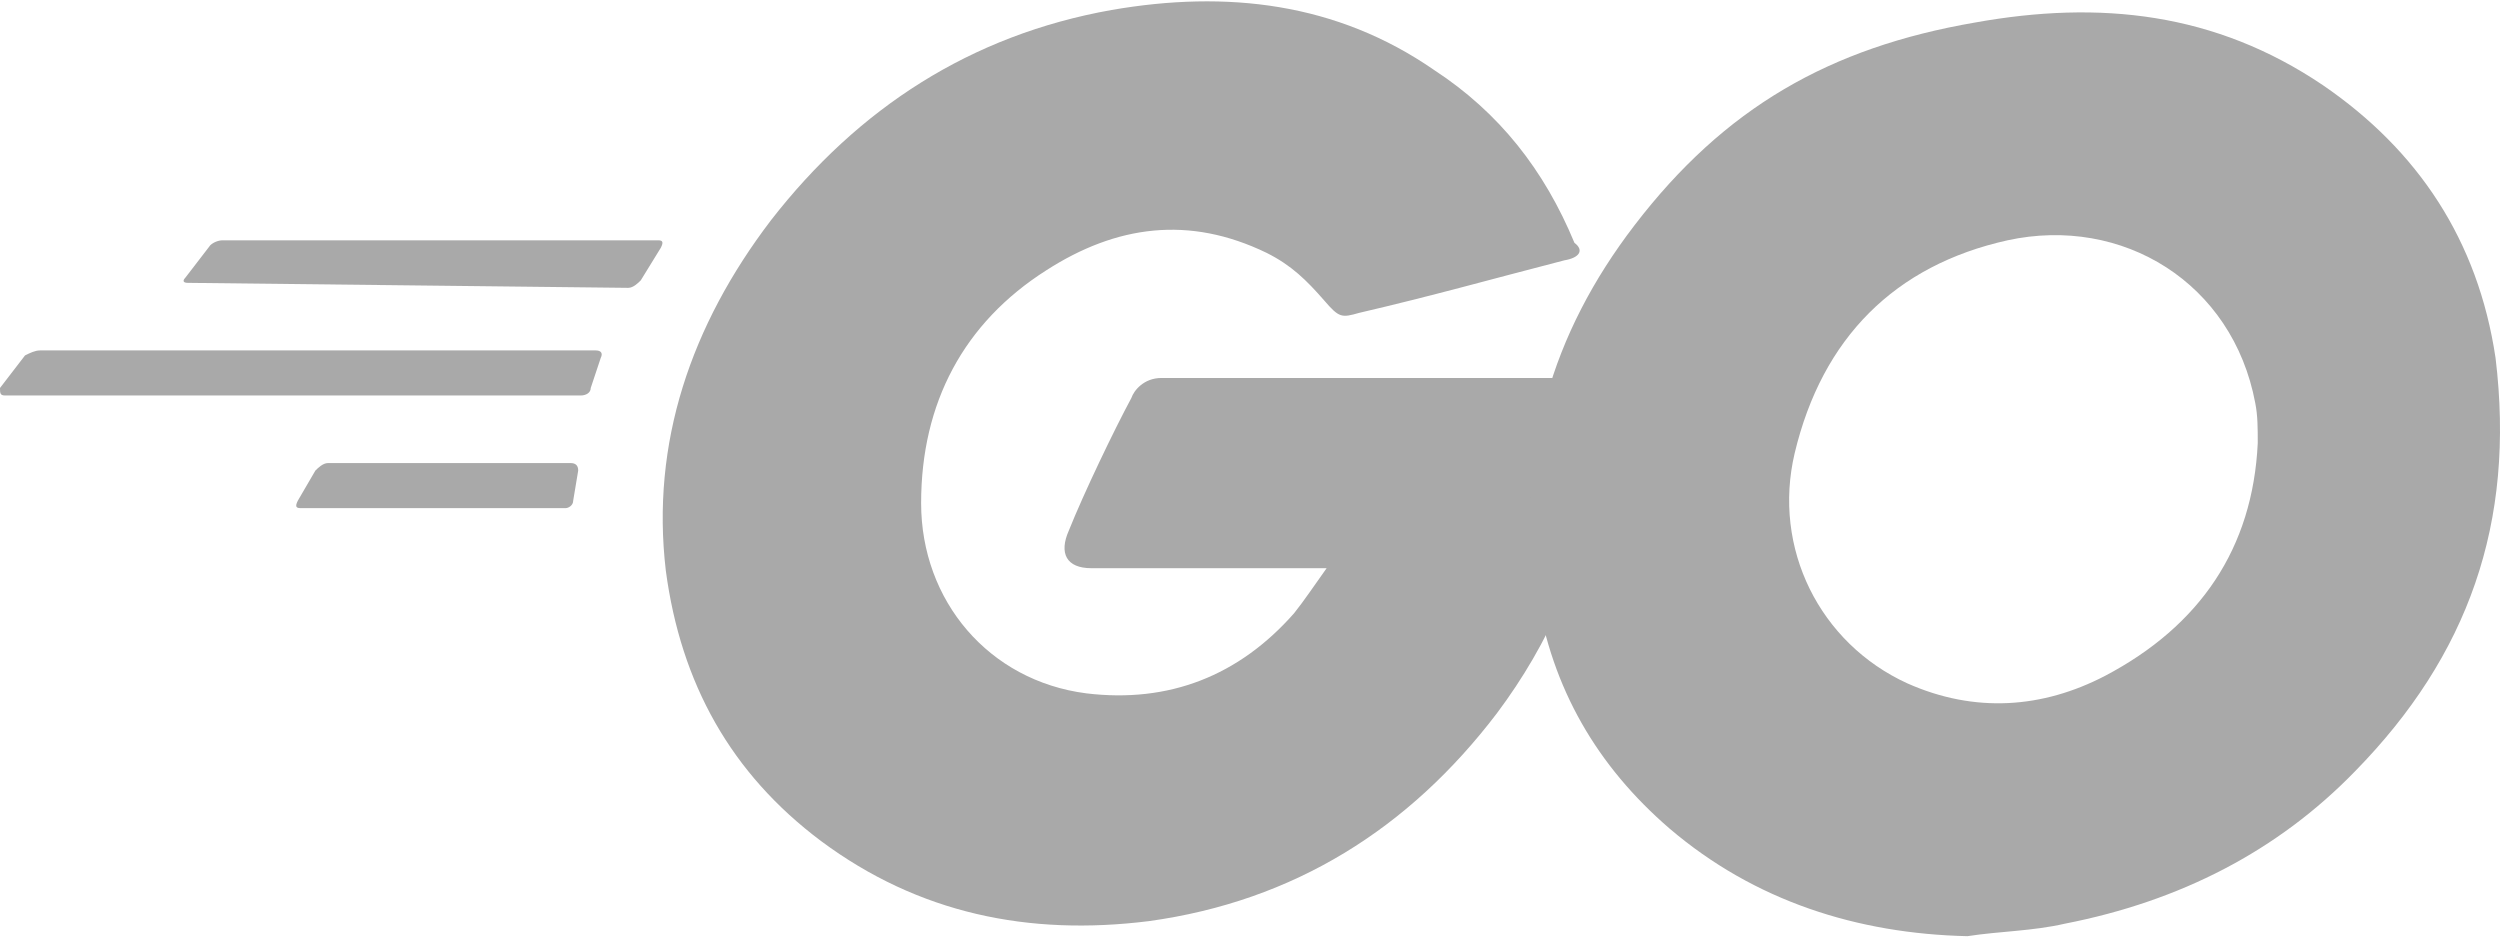
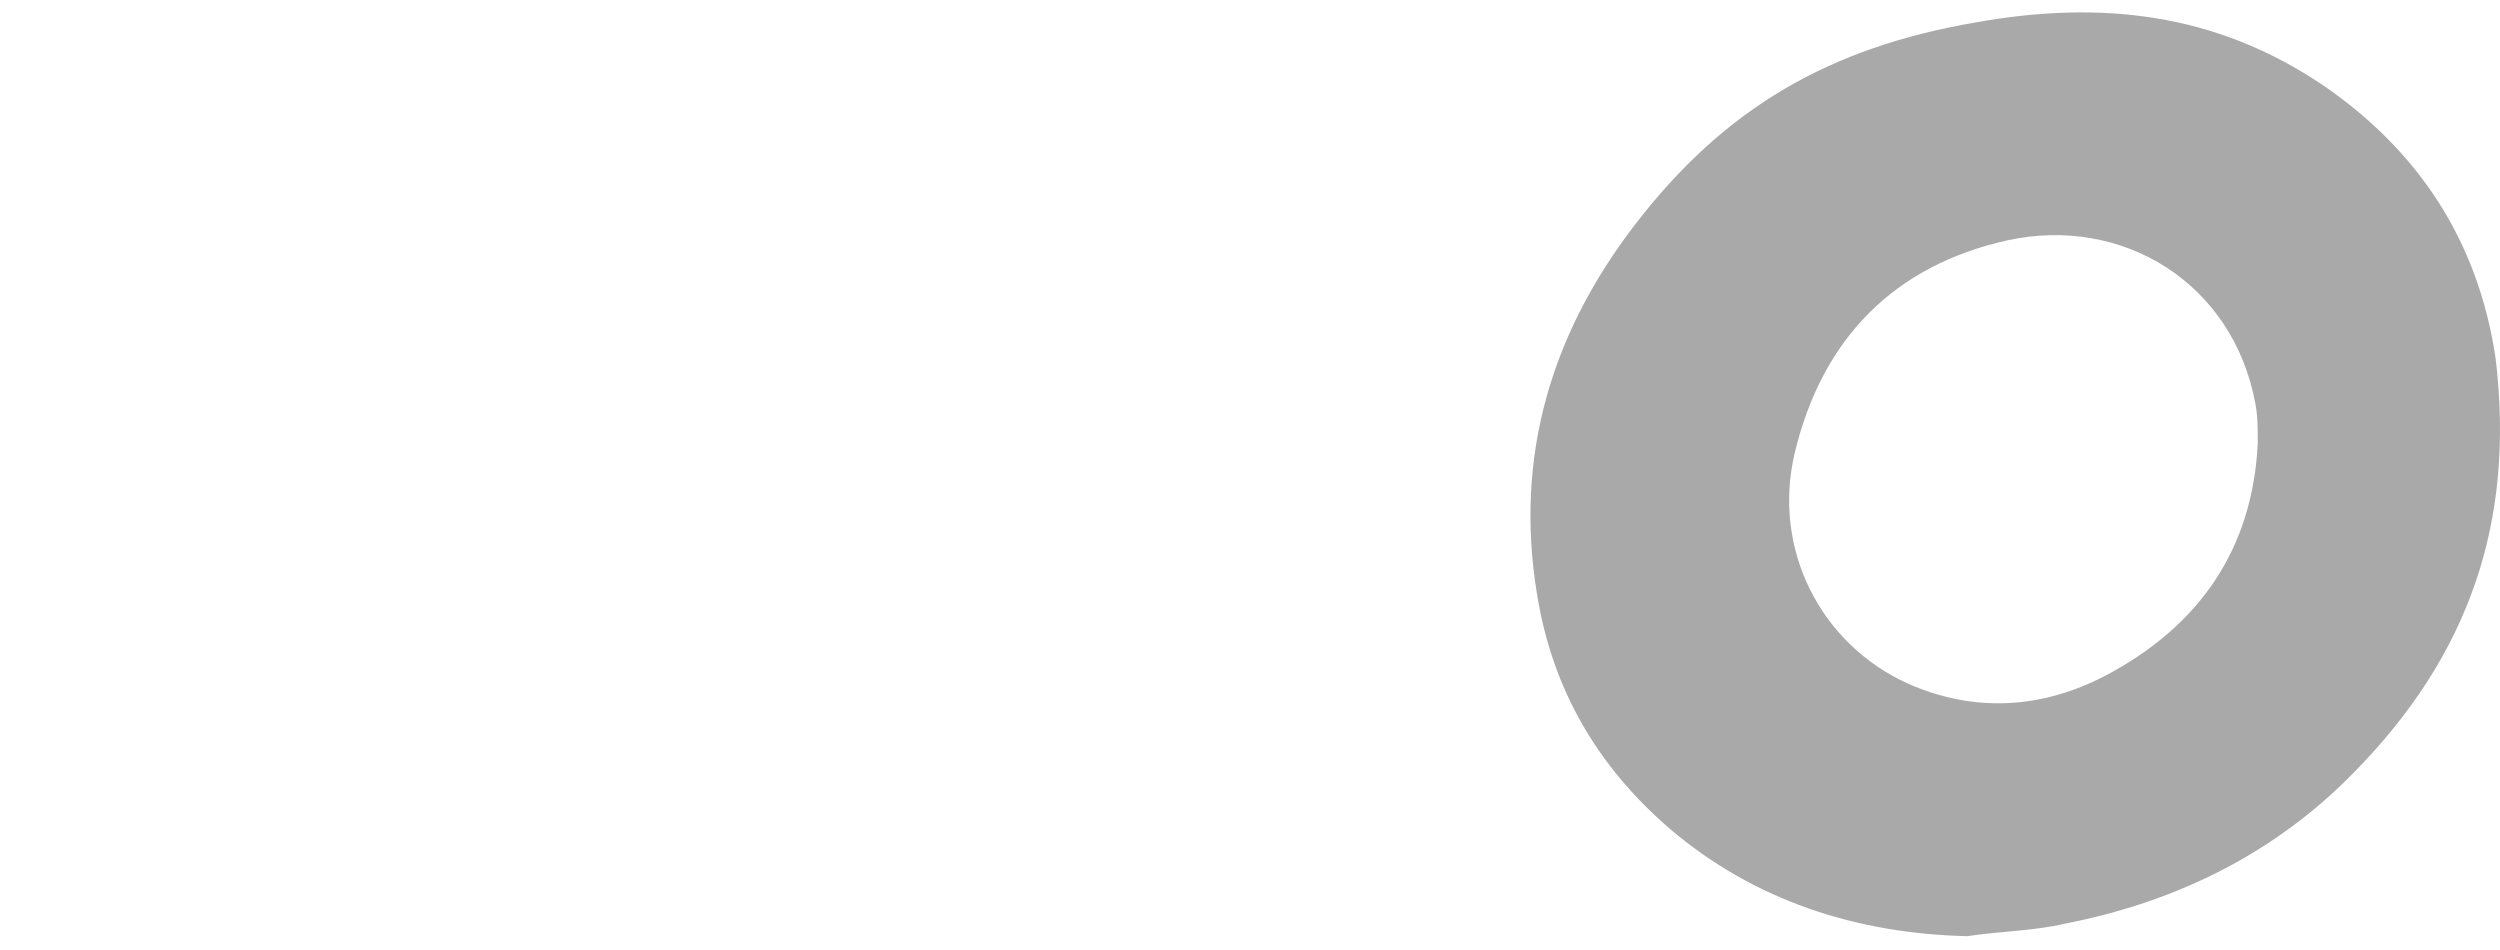
<svg xmlns="http://www.w3.org/2000/svg" width="100" height="38" viewBox="0 0 100 38" fill="none">
  <g id="go">
-     <path id="Vector" d="M7.509 11.314C7.309 11.314 7.309 11.214 7.409 11.114L8.41 9.812C8.51 9.712 8.711 9.612 8.911 9.612H26.332C26.532 9.612 26.532 9.712 26.432 9.912L25.631 11.214C25.531 11.314 25.331 11.514 25.131 11.514L7.509 11.314ZM0.2 15.819C0 15.819 0 15.719 0 15.519L1.001 14.217C1.201 14.117 1.402 14.017 1.602 14.017H23.829C24.029 14.017 24.129 14.117 24.029 14.318L23.629 15.519C23.629 15.719 23.429 15.819 23.228 15.819H0.2ZM12.015 20.325C11.814 20.325 11.814 20.225 11.915 20.024L12.615 18.823C12.716 18.723 12.916 18.523 13.116 18.523H22.828C23.028 18.523 23.128 18.623 23.128 18.823L22.928 20.024C22.928 20.225 22.728 20.325 22.628 20.325H12.015ZM62.576 10.413C59.472 11.214 57.37 11.815 54.366 12.515C53.665 12.716 53.565 12.716 52.965 12.015C52.264 11.214 51.663 10.613 50.662 10.113C47.558 8.611 44.654 9.011 41.851 10.813C38.547 12.916 36.845 16.12 36.845 20.125C36.845 24.029 39.548 27.233 43.453 27.734C46.757 28.134 49.56 27.033 51.763 24.53C52.164 24.029 52.564 23.429 53.065 22.728H43.653C42.652 22.728 42.352 22.127 42.752 21.226C43.353 19.724 44.554 17.221 45.255 15.919C45.355 15.619 45.756 15.119 46.457 15.119H64.178C64.078 16.42 64.078 17.722 63.878 19.023C63.377 22.528 61.975 25.732 59.873 28.535C56.369 33.141 51.763 36.044 45.956 36.845C41.15 37.446 36.745 36.545 32.84 33.641C29.236 30.938 27.233 27.333 26.633 22.828C26.032 17.722 27.634 13.016 30.838 8.811C34.342 4.305 38.847 1.402 44.454 0.401C49.06 -0.4 53.465 0.1 57.37 2.804C59.973 4.506 61.775 6.808 62.977 9.712C63.377 10.012 63.177 10.313 62.576 10.413Z" fill="#A9A9A9" />
    <path id="Vector_2" d="M78.696 37.447C74.291 37.346 70.186 36.045 66.781 33.141C63.878 30.638 62.076 27.535 61.475 23.73C60.574 18.223 62.076 13.317 65.38 9.012C68.984 4.306 73.189 1.903 78.996 0.902C84.002 0.001 88.608 0.501 92.913 3.405C96.718 6.008 99.121 9.613 99.822 14.318C100.623 20.926 98.721 26.233 94.215 30.838C91.111 34.042 87.206 36.045 82.601 36.946C81.299 37.246 79.998 37.246 78.696 37.447ZM90.31 17.723C90.31 17.122 90.31 16.621 90.21 16.12C89.309 11.315 84.904 8.611 80.298 9.613C75.793 10.614 72.889 13.517 71.788 18.123C70.886 21.928 72.789 25.732 76.293 27.334C78.996 28.536 81.7 28.335 84.203 27.034C88.007 25.031 90.11 21.928 90.31 17.723Z" fill="#A9A9A9" />
  </g>
</svg>